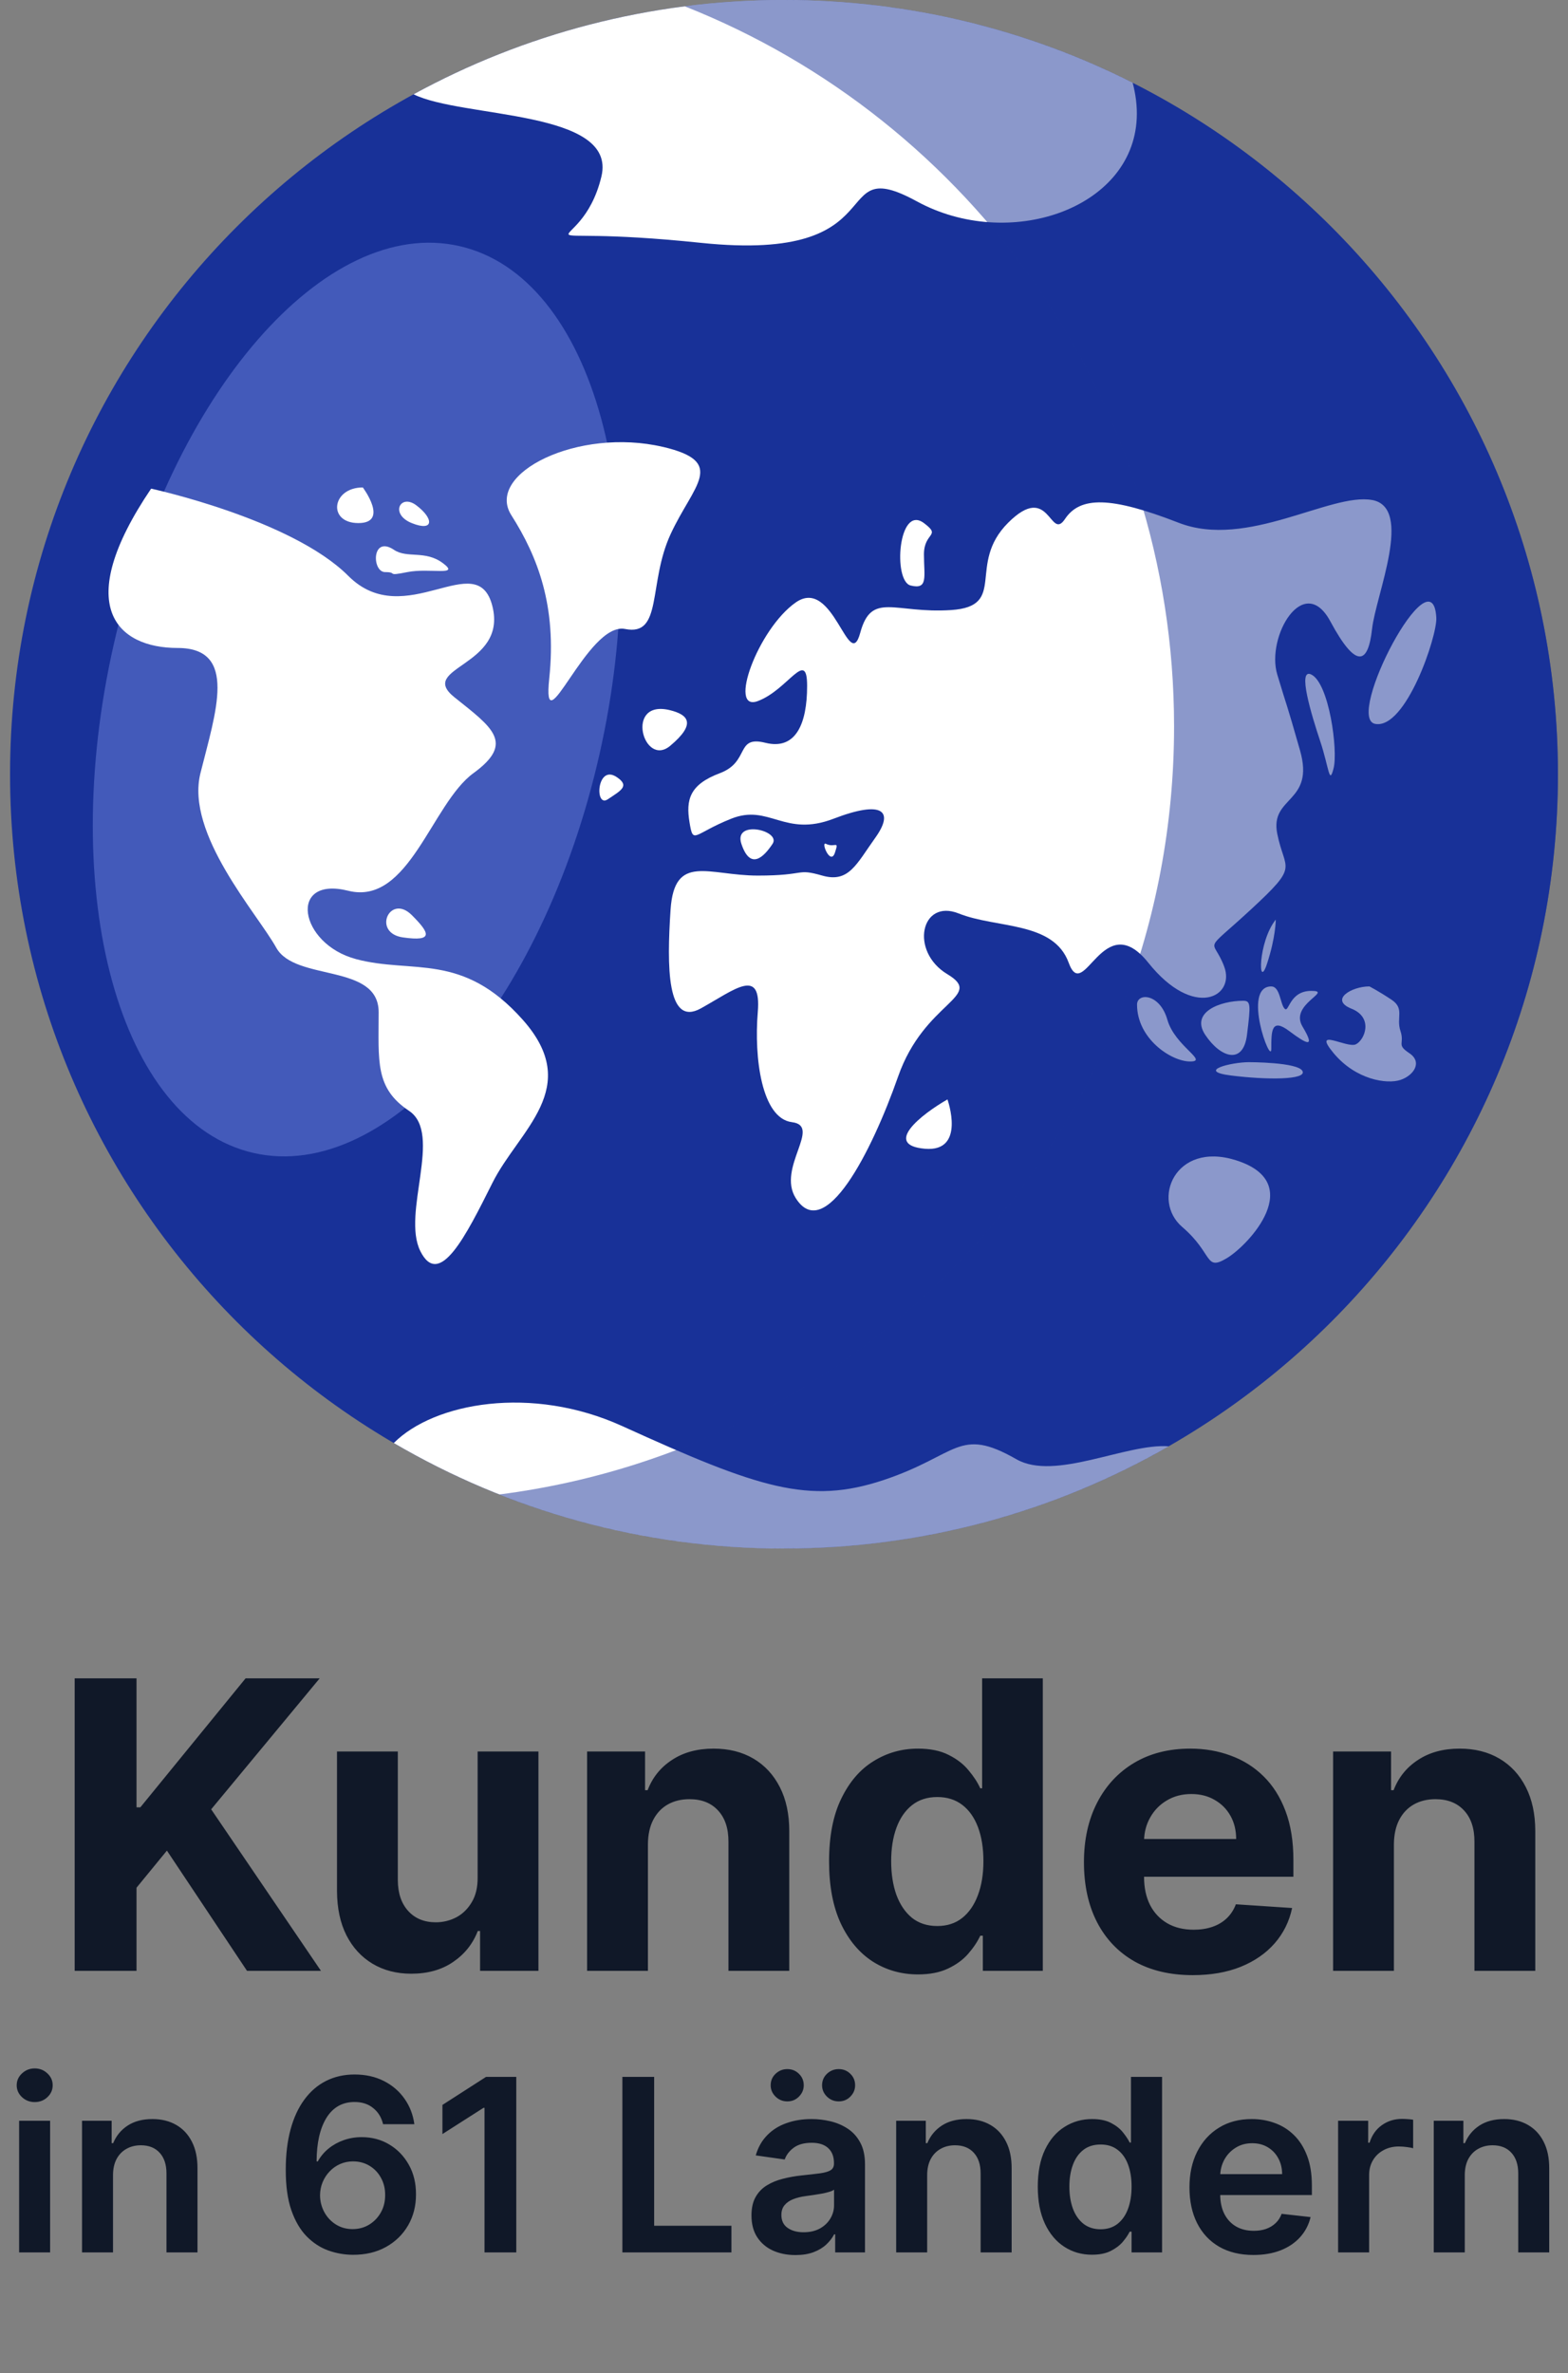
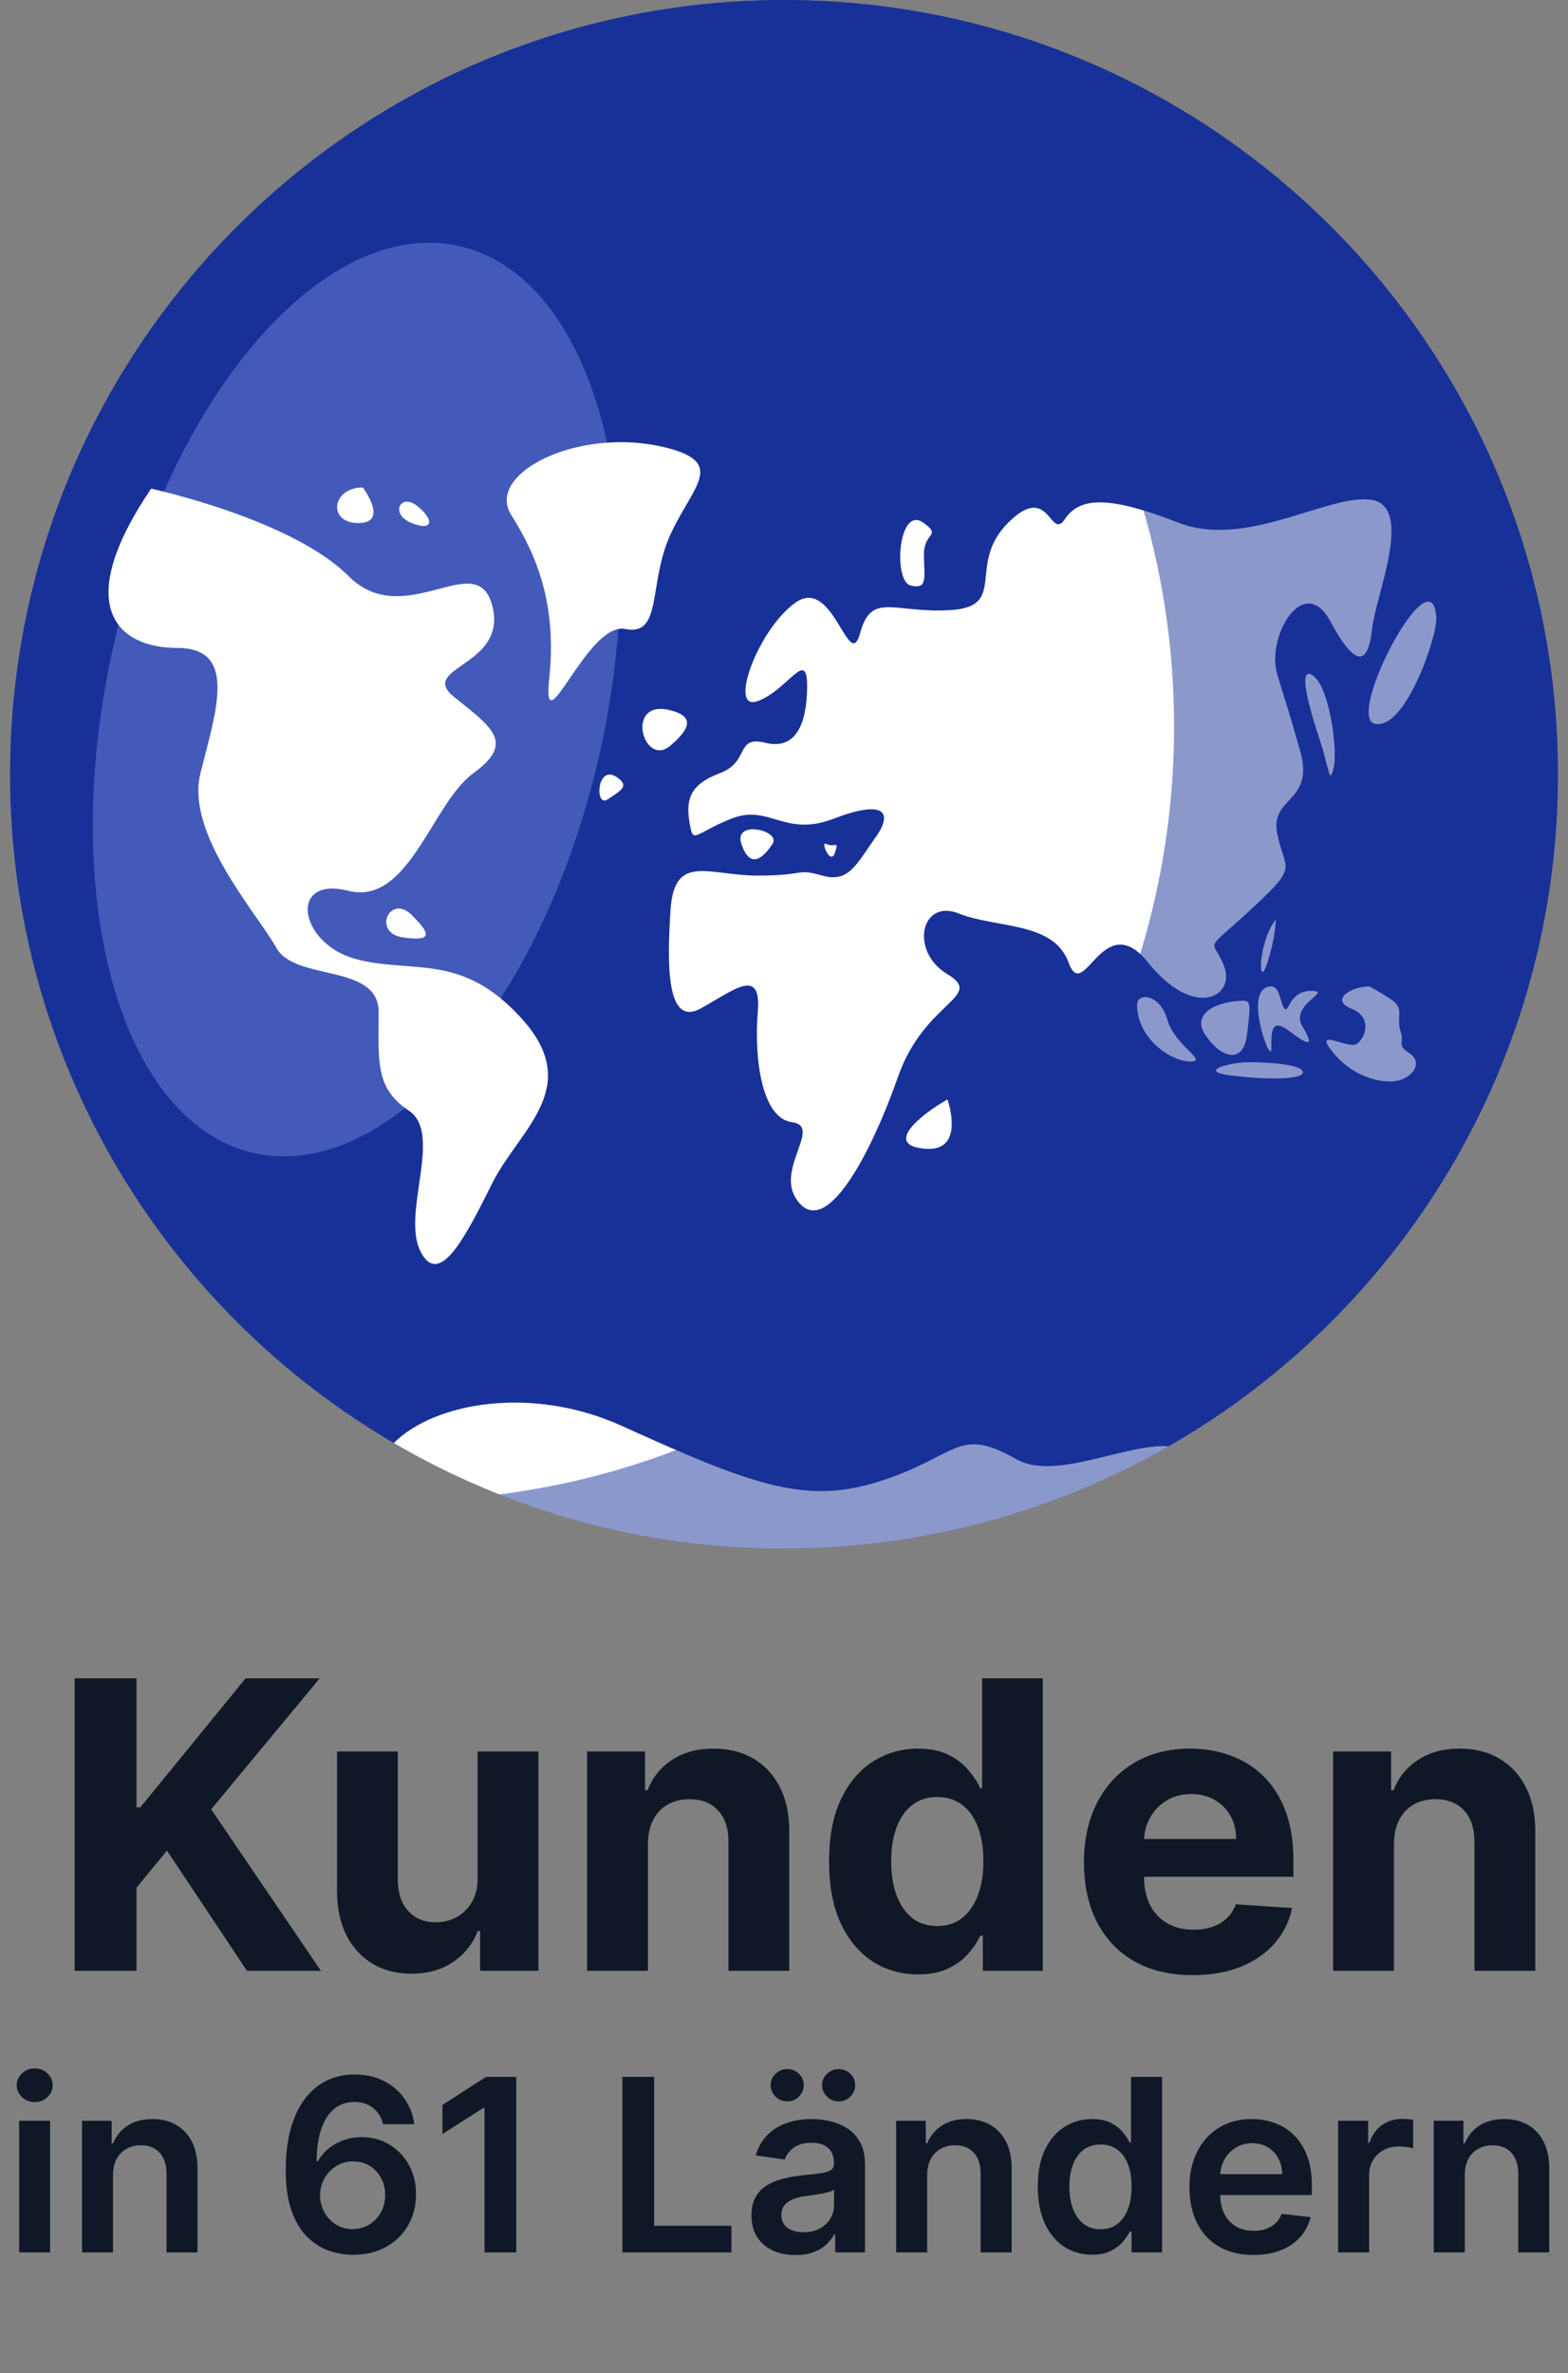
<svg xmlns="http://www.w3.org/2000/svg" width="78" height="118" viewBox="0 0 78 118" fill="none">
  <rect x="0" y="0" width="78" height="118" fill="#808080" stroke="none" />
  <path d="M39 77C60.263 77 77.5 59.763 77.5 38.5C77.5 17.237 60.263 0 39 0C17.737 0 0.5 17.237 0.5 38.5C0.5 59.763 17.737 77 39 77Z" fill="#183198" />
  <path d="M29.817 37.525C32.642 25.072 29.524 13.75 22.852 12.237C16.181 10.723 8.482 19.592 5.658 32.045C2.833 44.498 5.951 55.821 12.623 57.334C19.294 58.847 26.993 49.978 29.817 37.525Z" fill="#435ABA" />
  <path d="M17.702 47.689C14.873 46.934 14.308 43.539 17.325 44.294C20.344 45.049 21.474 39.955 23.551 38.446C25.625 36.936 24.493 36.181 22.608 34.674C20.721 33.164 25.25 33.164 24.495 30.147C23.74 27.128 20.156 31.467 17.327 28.637C14.497 25.808 7.518 24.298 7.518 24.298C3.557 30.147 5.821 32.221 8.838 32.221C11.856 32.221 10.725 35.428 9.971 38.447C9.216 41.466 12.8 45.426 13.742 47.125C14.685 48.823 18.836 47.88 18.836 50.332C18.836 52.784 18.648 54.104 20.346 55.236C22.043 56.368 19.968 60.33 20.911 62.215C21.854 64.102 23.175 61.46 24.495 58.821C25.815 56.179 29.022 54.104 26.005 50.709C22.986 47.315 20.534 48.445 17.704 47.691L17.702 47.689Z" fill="white" />
  <path d="M32.982 22.224C28.758 21.231 24.116 23.544 25.436 25.618C26.756 27.693 27.7 30.145 27.323 33.729C26.945 37.314 29.21 30.9 31.095 31.277C32.98 31.655 32.227 29.013 33.359 26.561C34.491 24.109 36.189 22.977 32.982 22.222V22.224Z" fill="white" />
  <path d="M68.257 24.864C66.182 24.486 62.031 27.316 58.636 25.996C55.242 24.676 53.732 24.676 52.977 25.808C52.223 26.94 52.223 23.921 50.148 25.996C48.073 28.07 50.148 30.145 47.319 30.335C44.489 30.523 43.357 29.392 42.792 31.467C42.227 33.541 41.472 28.637 39.585 29.957C37.698 31.277 36.19 35.428 37.698 34.861C39.208 34.296 40.15 32.22 40.15 34.107C40.15 35.994 39.585 37.313 38.075 36.936C36.566 36.559 37.321 37.879 35.811 38.446C34.301 39.013 34.114 39.766 34.301 40.898C34.489 42.03 34.489 41.463 36.376 40.71C38.263 39.957 39.018 41.653 41.47 40.71C43.922 39.767 44.489 40.333 43.545 41.653C42.6 42.972 42.225 43.917 40.903 43.539C39.581 43.162 40.148 43.539 37.696 43.539C35.244 43.539 33.547 42.407 33.357 45.237C33.169 48.066 33.169 51.085 34.867 50.141C36.564 49.198 37.886 48.066 37.696 50.329C37.507 52.591 37.884 55.61 39.394 55.8C40.903 55.987 38.639 58.064 39.581 59.572C41.013 61.861 43.353 57.307 44.675 53.535C45.995 49.764 49.014 49.574 47.127 48.442C45.24 47.31 45.807 44.67 47.692 45.423C49.579 46.178 52.409 45.8 53.163 47.875C53.918 49.95 54.861 45.045 57.125 47.875C59.389 50.704 61.464 49.572 60.897 48.062C60.33 46.553 59.765 47.497 62.217 45.233C64.669 42.969 63.914 43.346 63.537 41.461C63.159 39.574 65.424 39.952 64.669 37.312C63.914 34.67 64.104 35.425 63.537 33.54C62.972 31.653 64.857 28.446 66.178 30.898C67.498 33.35 68.065 32.973 68.253 31.275C68.441 29.578 70.328 25.239 68.253 24.862L68.257 24.864Z" fill="white" />
  <path d="M45.998 57.121C48.073 57.309 47.131 54.669 47.131 54.669C45.811 55.424 43.924 56.934 45.998 57.121Z" fill="white" />
  <path d="M61.843 49.764C60.697 49.764 59.202 50.329 59.956 51.461C60.711 52.593 61.843 52.971 62.031 51.461C62.219 49.952 62.219 49.764 61.843 49.764Z" fill="white" />
  <path d="M56.562 49.953C56.562 51.651 58.259 52.783 59.203 52.783C60.148 52.783 58.449 52.028 58.071 50.708C57.694 49.388 56.562 49.357 56.562 49.953Z" fill="white" />
-   <path d="M61.469 57.69C58.441 56.744 57.26 59.684 58.811 61.013C60.362 62.342 59.918 63.228 61.027 62.564C62.134 61.899 65.014 58.797 61.469 57.69Z" fill="white" />
  <path d="M62.134 52.817C61.247 52.817 59.476 53.259 61.247 53.481C63.019 53.703 65.014 53.703 64.792 53.259C64.57 52.815 62.134 52.817 62.134 52.817Z" fill="white" />
  <path d="M63.241 49.05C61.755 49.05 63.241 53.037 63.241 52.152C63.241 51.268 63.241 50.601 64.127 51.266C65.014 51.93 65.456 52.152 64.792 51.044C64.127 49.935 66.343 49.272 65.234 49.272C64.126 49.272 64.127 50.379 63.905 50.159C63.683 49.939 63.683 49.052 63.241 49.052V49.05Z" fill="white" />
  <path d="M63.463 45.728C62.576 46.835 62.576 49.273 63.02 47.944C63.463 46.615 63.463 45.728 63.463 45.728Z" fill="white" />
  <path d="M20.487 45.506C19.391 44.41 18.493 46.392 20.044 46.613C21.595 46.835 21.373 46.391 20.487 45.506Z" fill="white" />
  <path d="M18.049 24.239C16.498 24.239 16.278 26.01 17.827 26.01C19.376 26.01 18.049 24.239 18.049 24.239Z" fill="white" />
-   <path d="M19.6 27.341C18.479 26.594 18.493 28.448 19.158 28.448C19.822 28.448 19.158 28.67 20.265 28.448C21.371 28.226 22.922 28.67 22.036 28.006C21.149 27.341 20.265 27.784 19.598 27.341H19.6Z" fill="white" />
  <path d="M20.707 25.125C19.914 24.531 19.378 25.568 20.485 26.012C21.592 26.456 21.592 25.79 20.707 25.125Z" fill="white" />
  <path d="M45.962 26.012C44.684 25.053 44.411 28.892 45.298 29.114C46.185 29.336 45.962 28.672 45.962 27.563C45.962 26.454 46.849 26.676 45.962 26.012Z" fill="white" />
  <path d="M71.449 30.716C71.263 27.346 66.881 35.703 68.405 35.995C69.929 36.288 71.5 31.628 71.449 30.716Z" fill="white" />
  <path d="M65.234 33.543C64.519 33.186 65.234 35.537 65.677 36.866C66.119 38.195 66.119 39.081 66.341 38.195C66.563 37.308 66.119 33.986 65.234 33.543Z" fill="white" />
  <path d="M68.114 49.05C67.228 49.05 66.121 49.715 67.228 50.157C68.334 50.599 67.892 51.708 67.45 51.928C67.007 52.149 65.234 51.042 66.343 52.371C67.451 53.7 69.001 53.922 69.665 53.7C70.33 53.478 70.772 52.813 70.108 52.371C69.443 51.928 69.885 51.928 69.665 51.264C69.443 50.599 69.887 50.157 69.223 49.713C68.558 49.269 68.116 49.048 68.116 49.048L68.114 49.05Z" fill="white" />
  <path d="M33.336 35.316C31.051 34.746 32.007 38.196 33.336 37.088C34.664 35.979 34.222 35.537 33.336 35.316Z" fill="white" />
  <path d="M36.88 41.961C36.472 40.735 38.874 41.297 38.431 41.961C37.989 42.626 37.324 43.29 36.88 41.961Z" fill="white" />
  <path d="M41.089 41.961C40.809 41.821 41.311 43.068 41.532 42.404C41.752 41.739 41.532 42.182 41.089 41.961Z" fill="white" />
  <path d="M30.676 38.639C29.683 37.978 29.569 40.19 30.233 39.746C30.898 39.303 31.34 39.081 30.676 38.639Z" fill="white" />
-   <path d="M20.573 4.689C22.996 5.888 30.708 5.448 29.918 8.774C28.885 13.109 24.963 11.045 34.872 12.076C44.782 13.107 41.066 7.535 45.607 10.012C50.148 12.49 56.341 10.426 56.547 5.883C56.574 5.292 56.498 4.702 56.345 4.12C51.132 1.486 45.24 0 39 0C32.324 0 26.046 1.699 20.573 4.689Z" fill="white" />
  <path d="M39 77C45.964 77 52.495 75.151 58.133 71.917C56.017 71.764 52.474 73.656 50.562 72.562C47.671 70.91 47.671 72.356 43.957 73.595C40.24 74.833 37.763 74.008 30.951 70.912C26.44 68.86 21.588 69.749 19.589 71.755C25.288 75.09 31.922 77.002 39 77.002V77Z" fill="white" />
  <g style="mix-blend-mode:multiply" opacity="0.5">
    <path d="M39 0C37.328 0 35.681 0.107 34.063 0.314C48.321 5.955 58.404 19.864 58.404 36.127C58.404 55.719 43.771 71.892 24.838 74.313C29.221 76.048 33.998 77.002 38.998 77.002C60.262 77.002 77.498 59.765 77.498 38.502C77.498 17.238 60.263 0 39 0Z" fill="#183198" />
  </g>
  <path d="M3.715 98.002V83.456H6.791V89.87H6.982L12.217 83.456H15.903L10.505 89.969L15.967 98.002H12.288L8.303 92.022L6.791 93.868V98.002H3.715ZM23.76 93.357V87.093H26.785V98.002H23.881V96.02H23.767C23.521 96.659 23.111 97.173 22.538 97.561C21.97 97.95 21.276 98.144 20.457 98.144C19.728 98.144 19.087 97.978 18.532 97.647C17.979 97.315 17.545 96.844 17.233 96.233C16.925 95.622 16.769 94.891 16.764 94.039V87.093H19.79V93.499C19.794 94.143 19.967 94.652 20.308 95.026C20.649 95.4 21.106 95.587 21.679 95.587C22.043 95.587 22.384 95.504 22.701 95.338C23.019 95.168 23.274 94.917 23.469 94.585C23.667 94.254 23.765 93.844 23.76 93.357ZM32.231 91.695V98.002H29.205V87.093H32.089V89.017H32.217C32.458 88.383 32.863 87.881 33.431 87.512C33.999 87.138 34.688 86.951 35.498 86.951C36.256 86.951 36.916 87.116 37.48 87.448C38.043 87.779 38.481 88.253 38.794 88.868C39.106 89.479 39.262 90.208 39.262 91.056V98.002H36.237V91.596C36.241 90.928 36.071 90.407 35.725 90.033C35.38 89.654 34.904 89.465 34.298 89.465C33.891 89.465 33.531 89.552 33.218 89.728C32.91 89.903 32.669 90.158 32.494 90.495C32.323 90.826 32.236 91.226 32.231 91.695ZM45.667 98.179C44.838 98.179 44.088 97.966 43.415 97.54C42.748 97.109 42.217 96.477 41.824 95.644C41.436 94.806 41.242 93.778 41.242 92.561C41.242 91.311 41.443 90.272 41.846 89.444C42.248 88.61 42.783 87.987 43.451 87.576C44.123 87.159 44.859 86.951 45.66 86.951C46.27 86.951 46.779 87.055 47.187 87.263C47.599 87.467 47.93 87.722 48.181 88.03C48.437 88.333 48.631 88.631 48.763 88.925H48.856V83.456H51.874V98.002H48.891V96.254H48.763C48.621 96.558 48.42 96.858 48.16 97.156C47.904 97.45 47.57 97.694 47.158 97.888C46.751 98.082 46.254 98.179 45.667 98.179ZM46.626 95.772C47.113 95.772 47.525 95.639 47.861 95.374C48.202 95.104 48.463 94.728 48.643 94.245C48.827 93.762 48.92 93.196 48.92 92.547C48.92 91.898 48.83 91.335 48.65 90.857C48.47 90.379 48.209 90.009 47.868 89.749C47.528 89.489 47.113 89.358 46.626 89.358C46.128 89.358 45.709 89.493 45.368 89.763C45.028 90.033 44.77 90.407 44.594 90.885C44.419 91.364 44.331 91.917 44.331 92.547C44.331 93.182 44.419 93.743 44.594 94.23C44.774 94.713 45.032 95.092 45.368 95.367C45.709 95.637 46.128 95.772 46.626 95.772ZM59.333 98.215C58.211 98.215 57.245 97.987 56.435 97.533C55.631 97.074 55.01 96.425 54.575 95.587C54.139 94.744 53.921 93.747 53.921 92.597C53.921 91.475 54.139 90.49 54.575 89.642C55.01 88.795 55.623 88.134 56.414 87.661C57.21 87.187 58.142 86.951 59.212 86.951C59.932 86.951 60.602 87.067 61.222 87.299C61.847 87.526 62.392 87.869 62.856 88.328C63.325 88.788 63.689 89.365 63.95 90.061C64.21 90.753 64.34 91.562 64.34 92.49V93.321H55.129V91.446H61.492C61.492 91.011 61.398 90.625 61.208 90.289C61.019 89.953 60.756 89.69 60.42 89.5C60.089 89.306 59.703 89.209 59.262 89.209C58.803 89.209 58.396 89.316 58.041 89.529C57.69 89.737 57.416 90.019 57.217 90.374C57.018 90.724 56.916 91.115 56.911 91.546V93.328C56.911 93.868 57.011 94.335 57.21 94.728C57.413 95.121 57.7 95.424 58.069 95.637C58.438 95.85 58.876 95.956 59.383 95.956C59.719 95.956 60.027 95.909 60.306 95.814C60.586 95.719 60.825 95.578 61.024 95.388C61.222 95.199 61.374 94.967 61.478 94.692L64.276 94.877C64.134 95.549 63.843 96.136 63.403 96.638C62.967 97.135 62.404 97.523 61.712 97.803C61.026 98.078 60.233 98.215 59.333 98.215ZM69.34 91.695V98.002H66.315V87.093H69.198V89.017H69.326C69.568 88.383 69.972 87.881 70.541 87.512C71.109 87.138 71.798 86.951 72.607 86.951C73.365 86.951 74.025 87.116 74.589 87.448C75.152 87.779 75.59 88.253 75.903 88.868C76.215 89.479 76.372 90.208 76.372 91.056V98.002H73.346V91.596C73.351 90.928 73.18 90.407 72.835 90.033C72.489 89.654 72.013 89.465 71.407 89.465C71 89.465 70.64 89.552 70.328 89.728C70.02 89.903 69.778 90.158 69.603 90.495C69.433 90.826 69.345 91.226 69.34 91.695Z" fill="#101828" />
  <path d="M0.951 112.002V105.456H2.493V112.002H0.951ZM1.726 104.527C1.482 104.527 1.272 104.446 1.096 104.284C0.92 104.12 0.831 103.922 0.831 103.692C0.831 103.459 0.92 103.262 1.096 103.1C1.272 102.935 1.482 102.853 1.726 102.853C1.974 102.853 2.184 102.935 2.357 103.1C2.533 103.262 2.621 103.459 2.621 103.692C2.621 103.922 2.533 104.12 2.357 104.284C2.184 104.446 1.974 104.527 1.726 104.527ZM5.622 108.166V112.002H4.08V105.456H5.554V106.568H5.631C5.781 106.202 6.021 105.911 6.351 105.695C6.683 105.479 7.094 105.371 7.583 105.371C8.034 105.371 8.428 105.468 8.763 105.661C9.101 105.854 9.362 106.134 9.547 106.5C9.735 106.867 9.827 107.311 9.824 107.834V112.002H8.281V108.073C8.281 107.635 8.168 107.293 7.941 107.046C7.716 106.799 7.405 106.675 7.007 106.675C6.737 106.675 6.497 106.735 6.287 106.854C6.08 106.97 5.916 107.139 5.797 107.361C5.681 107.583 5.622 107.851 5.622 108.166ZM17.548 112.121C17.13 112.118 16.723 112.046 16.325 111.904C15.927 111.759 15.569 111.524 15.251 111.201C14.933 110.874 14.68 110.441 14.492 109.901C14.305 109.358 14.213 108.686 14.215 107.885C14.215 107.138 14.295 106.472 14.454 105.887C14.613 105.301 14.842 104.807 15.14 104.404C15.438 103.997 15.798 103.688 16.218 103.475C16.642 103.262 17.114 103.155 17.637 103.155C18.186 103.155 18.671 103.263 19.095 103.479C19.521 103.695 19.864 103.99 20.126 104.365C20.387 104.738 20.549 105.158 20.612 105.627H19.056C18.977 105.291 18.813 105.024 18.566 104.826C18.322 104.624 18.012 104.523 17.637 104.523C17.032 104.523 16.566 104.786 16.239 105.311C15.916 105.837 15.752 106.559 15.749 107.476H15.809C15.948 107.226 16.129 107.012 16.35 106.833C16.572 106.654 16.822 106.516 17.1 106.419C17.382 106.32 17.678 106.27 17.991 106.27C18.502 106.27 18.961 106.392 19.367 106.637C19.776 106.881 20.1 107.218 20.339 107.647C20.578 108.073 20.695 108.561 20.693 109.113C20.695 109.686 20.565 110.202 20.301 110.659C20.036 111.114 19.669 111.472 19.197 111.733C18.725 111.995 18.176 112.124 17.548 112.121ZM17.539 110.843C17.849 110.843 18.126 110.767 18.37 110.617C18.614 110.466 18.808 110.263 18.95 110.007C19.092 109.752 19.161 109.465 19.159 109.147C19.161 108.834 19.093 108.551 18.954 108.299C18.818 108.046 18.629 107.845 18.387 107.698C18.146 107.55 17.87 107.476 17.561 107.476C17.33 107.476 17.116 107.52 16.917 107.608C16.718 107.696 16.545 107.818 16.397 107.975C16.25 108.128 16.133 108.307 16.048 108.512C15.965 108.713 15.923 108.929 15.92 109.159C15.923 109.463 15.994 109.743 16.133 109.999C16.272 110.255 16.464 110.459 16.708 110.613C16.953 110.766 17.23 110.843 17.539 110.843ZM25.683 103.274V112.002H24.102V104.813H24.051L22.009 106.117V104.668L24.178 103.274H25.683ZM30.96 112.002V103.274H32.541V110.676H36.385V112.002H30.96ZM39.573 112.134C39.158 112.134 38.784 112.06 38.452 111.912C38.122 111.762 37.861 111.54 37.668 111.247C37.477 110.955 37.382 110.594 37.382 110.165C37.382 109.796 37.45 109.49 37.587 109.249C37.723 109.007 37.909 108.814 38.145 108.669C38.381 108.524 38.647 108.415 38.942 108.341C39.24 108.264 39.548 108.209 39.867 108.175C40.25 108.135 40.561 108.1 40.8 108.068C41.038 108.034 41.212 107.983 41.32 107.915C41.431 107.844 41.486 107.735 41.486 107.587V107.561C41.486 107.24 41.391 106.992 41.2 106.816C41.01 106.639 40.736 106.551 40.378 106.551C40 106.551 39.7 106.634 39.479 106.799C39.26 106.963 39.112 107.158 39.036 107.382L37.595 107.178C37.709 106.78 37.897 106.448 38.158 106.181C38.419 105.911 38.739 105.709 39.117 105.576C39.495 105.439 39.912 105.371 40.37 105.371C40.685 105.371 40.999 105.408 41.311 105.482C41.624 105.556 41.909 105.678 42.168 105.848C42.426 106.016 42.634 106.245 42.79 106.534C42.949 106.824 43.029 107.186 43.029 107.621V112.002H41.546V111.103H41.495C41.401 111.284 41.269 111.455 41.098 111.614C40.931 111.77 40.719 111.897 40.463 111.993C40.21 112.087 39.913 112.134 39.573 112.134ZM39.973 111C40.283 111 40.551 110.939 40.779 110.817C41.006 110.692 41.181 110.527 41.303 110.323C41.428 110.118 41.49 109.895 41.49 109.654V108.882C41.442 108.922 41.36 108.959 41.243 108.993C41.129 109.027 41.002 109.057 40.86 109.083C40.718 109.108 40.577 109.131 40.438 109.151C40.298 109.171 40.178 109.188 40.075 109.202C39.845 109.233 39.639 109.284 39.458 109.355C39.276 109.426 39.132 109.526 39.027 109.654C38.922 109.779 38.87 109.941 38.87 110.139C38.87 110.424 38.973 110.638 39.181 110.783C39.388 110.928 39.652 111 39.973 111ZM39.163 104.493C38.939 104.493 38.745 104.414 38.58 104.255C38.418 104.095 38.337 103.908 38.337 103.692C38.337 103.465 38.418 103.274 38.58 103.121C38.745 102.965 38.939 102.887 39.163 102.887C39.394 102.887 39.587 102.965 39.743 103.121C39.902 103.274 39.982 103.465 39.982 103.692C39.982 103.908 39.902 104.095 39.743 104.255C39.587 104.414 39.394 104.493 39.163 104.493ZM41.72 104.493C41.496 104.493 41.301 104.414 41.136 104.255C40.975 104.095 40.894 103.908 40.894 103.692C40.894 103.465 40.975 103.274 41.136 103.121C41.301 102.965 41.496 102.887 41.72 102.887C41.95 102.887 42.144 102.965 42.3 103.121C42.459 103.274 42.538 103.465 42.538 103.692C42.538 103.908 42.459 104.095 42.3 104.255C42.144 104.414 41.95 104.493 41.72 104.493ZM46.122 108.166V112.002H44.58V105.456H46.054V106.568H46.131C46.281 106.202 46.522 105.911 46.851 105.695C47.183 105.479 47.594 105.371 48.083 105.371C48.534 105.371 48.928 105.468 49.263 105.661C49.601 105.854 49.862 106.134 50.047 106.5C50.235 106.867 50.327 107.311 50.324 107.834V112.002H48.781V108.073C48.781 107.635 48.668 107.293 48.441 107.046C48.216 106.799 47.905 106.675 47.507 106.675C47.237 106.675 46.997 106.735 46.787 106.854C46.58 106.97 46.416 107.139 46.297 107.361C46.181 107.583 46.122 107.851 46.122 108.166ZM54.321 112.117C53.807 112.117 53.347 111.985 52.941 111.72C52.534 111.456 52.213 111.073 51.977 110.57C51.742 110.067 51.624 109.456 51.624 108.738C51.624 108.01 51.743 107.397 51.982 106.897C52.223 106.394 52.548 106.014 52.958 105.759C53.367 105.5 53.823 105.371 54.325 105.371C54.709 105.371 55.024 105.436 55.272 105.567C55.519 105.695 55.715 105.85 55.86 106.032C56.004 106.211 56.117 106.38 56.196 106.539H56.26V103.274H57.807V112.002H56.29V110.97H56.196C56.117 111.13 56.002 111.299 55.851 111.478C55.7 111.654 55.502 111.804 55.254 111.929C55.007 112.054 54.696 112.117 54.321 112.117ZM54.752 110.851C55.078 110.851 55.357 110.763 55.587 110.587C55.817 110.408 55.992 110.159 56.111 109.841C56.23 109.523 56.29 109.152 56.29 108.729C56.29 108.306 56.23 107.938 56.111 107.625C55.995 107.313 55.821 107.07 55.591 106.897C55.364 106.723 55.084 106.637 54.752 106.637C54.408 106.637 54.121 106.726 53.891 106.905C53.661 107.084 53.487 107.331 53.371 107.647C53.254 107.962 53.196 108.323 53.196 108.729C53.196 109.138 53.254 109.503 53.371 109.824C53.49 110.142 53.665 110.394 53.895 110.578C54.128 110.76 54.413 110.851 54.752 110.851ZM62.349 112.13C61.692 112.13 61.126 111.993 60.648 111.72C60.174 111.445 59.809 111.056 59.553 110.553C59.297 110.047 59.17 109.452 59.17 108.767C59.17 108.094 59.297 107.503 59.553 106.995C59.812 106.483 60.172 106.086 60.636 105.801C61.099 105.514 61.643 105.371 62.268 105.371C62.671 105.371 63.052 105.436 63.41 105.567C63.77 105.695 64.089 105.894 64.364 106.164C64.643 106.434 64.861 106.777 65.02 107.195C65.18 107.61 65.259 108.104 65.259 108.678V109.151H59.894V108.111H63.78C63.778 107.816 63.714 107.553 63.589 107.323C63.464 107.09 63.289 106.907 63.065 106.773C62.843 106.639 62.584 106.573 62.289 106.573C61.974 106.573 61.697 106.649 61.458 106.803C61.219 106.953 61.033 107.152 60.9 107.399C60.769 107.644 60.702 107.912 60.699 108.205V109.113C60.699 109.493 60.769 109.82 60.908 110.093C61.047 110.363 61.242 110.57 61.492 110.715C61.742 110.857 62.035 110.928 62.37 110.928C62.594 110.928 62.797 110.897 62.979 110.834C63.161 110.769 63.319 110.674 63.452 110.549C63.586 110.424 63.687 110.269 63.755 110.084L65.195 110.246C65.104 110.627 64.931 110.959 64.675 111.243C64.422 111.524 64.099 111.743 63.704 111.899C63.309 112.053 62.857 112.13 62.349 112.13ZM66.564 112.002V105.456H68.06V106.547H68.128C68.247 106.169 68.452 105.878 68.742 105.674C69.034 105.466 69.368 105.363 69.743 105.363C69.828 105.363 69.924 105.367 70.029 105.375C70.136 105.381 70.226 105.391 70.297 105.405V106.824C70.232 106.801 70.128 106.782 69.986 106.764C69.847 106.745 69.712 106.735 69.581 106.735C69.3 106.735 69.047 106.796 68.823 106.918C68.601 107.037 68.426 107.203 68.299 107.416C68.171 107.63 68.107 107.875 68.107 108.154V112.002H66.564ZM72.865 108.166V112.002H71.322V105.456H72.796V106.568H72.873C73.024 106.202 73.264 105.911 73.593 105.695C73.926 105.479 74.336 105.371 74.825 105.371C75.276 105.371 75.67 105.468 76.005 105.661C76.343 105.854 76.605 106.134 76.789 106.5C76.977 106.867 77.069 107.311 77.066 107.834V112.002H75.524V108.073C75.524 107.635 75.41 107.293 75.183 107.046C74.958 106.799 74.647 106.675 74.249 106.675C73.98 106.675 73.74 106.735 73.529 106.854C73.322 106.97 73.159 107.139 73.039 107.361C72.923 107.583 72.865 107.851 72.865 108.166Z" fill="#101828" />
</svg>